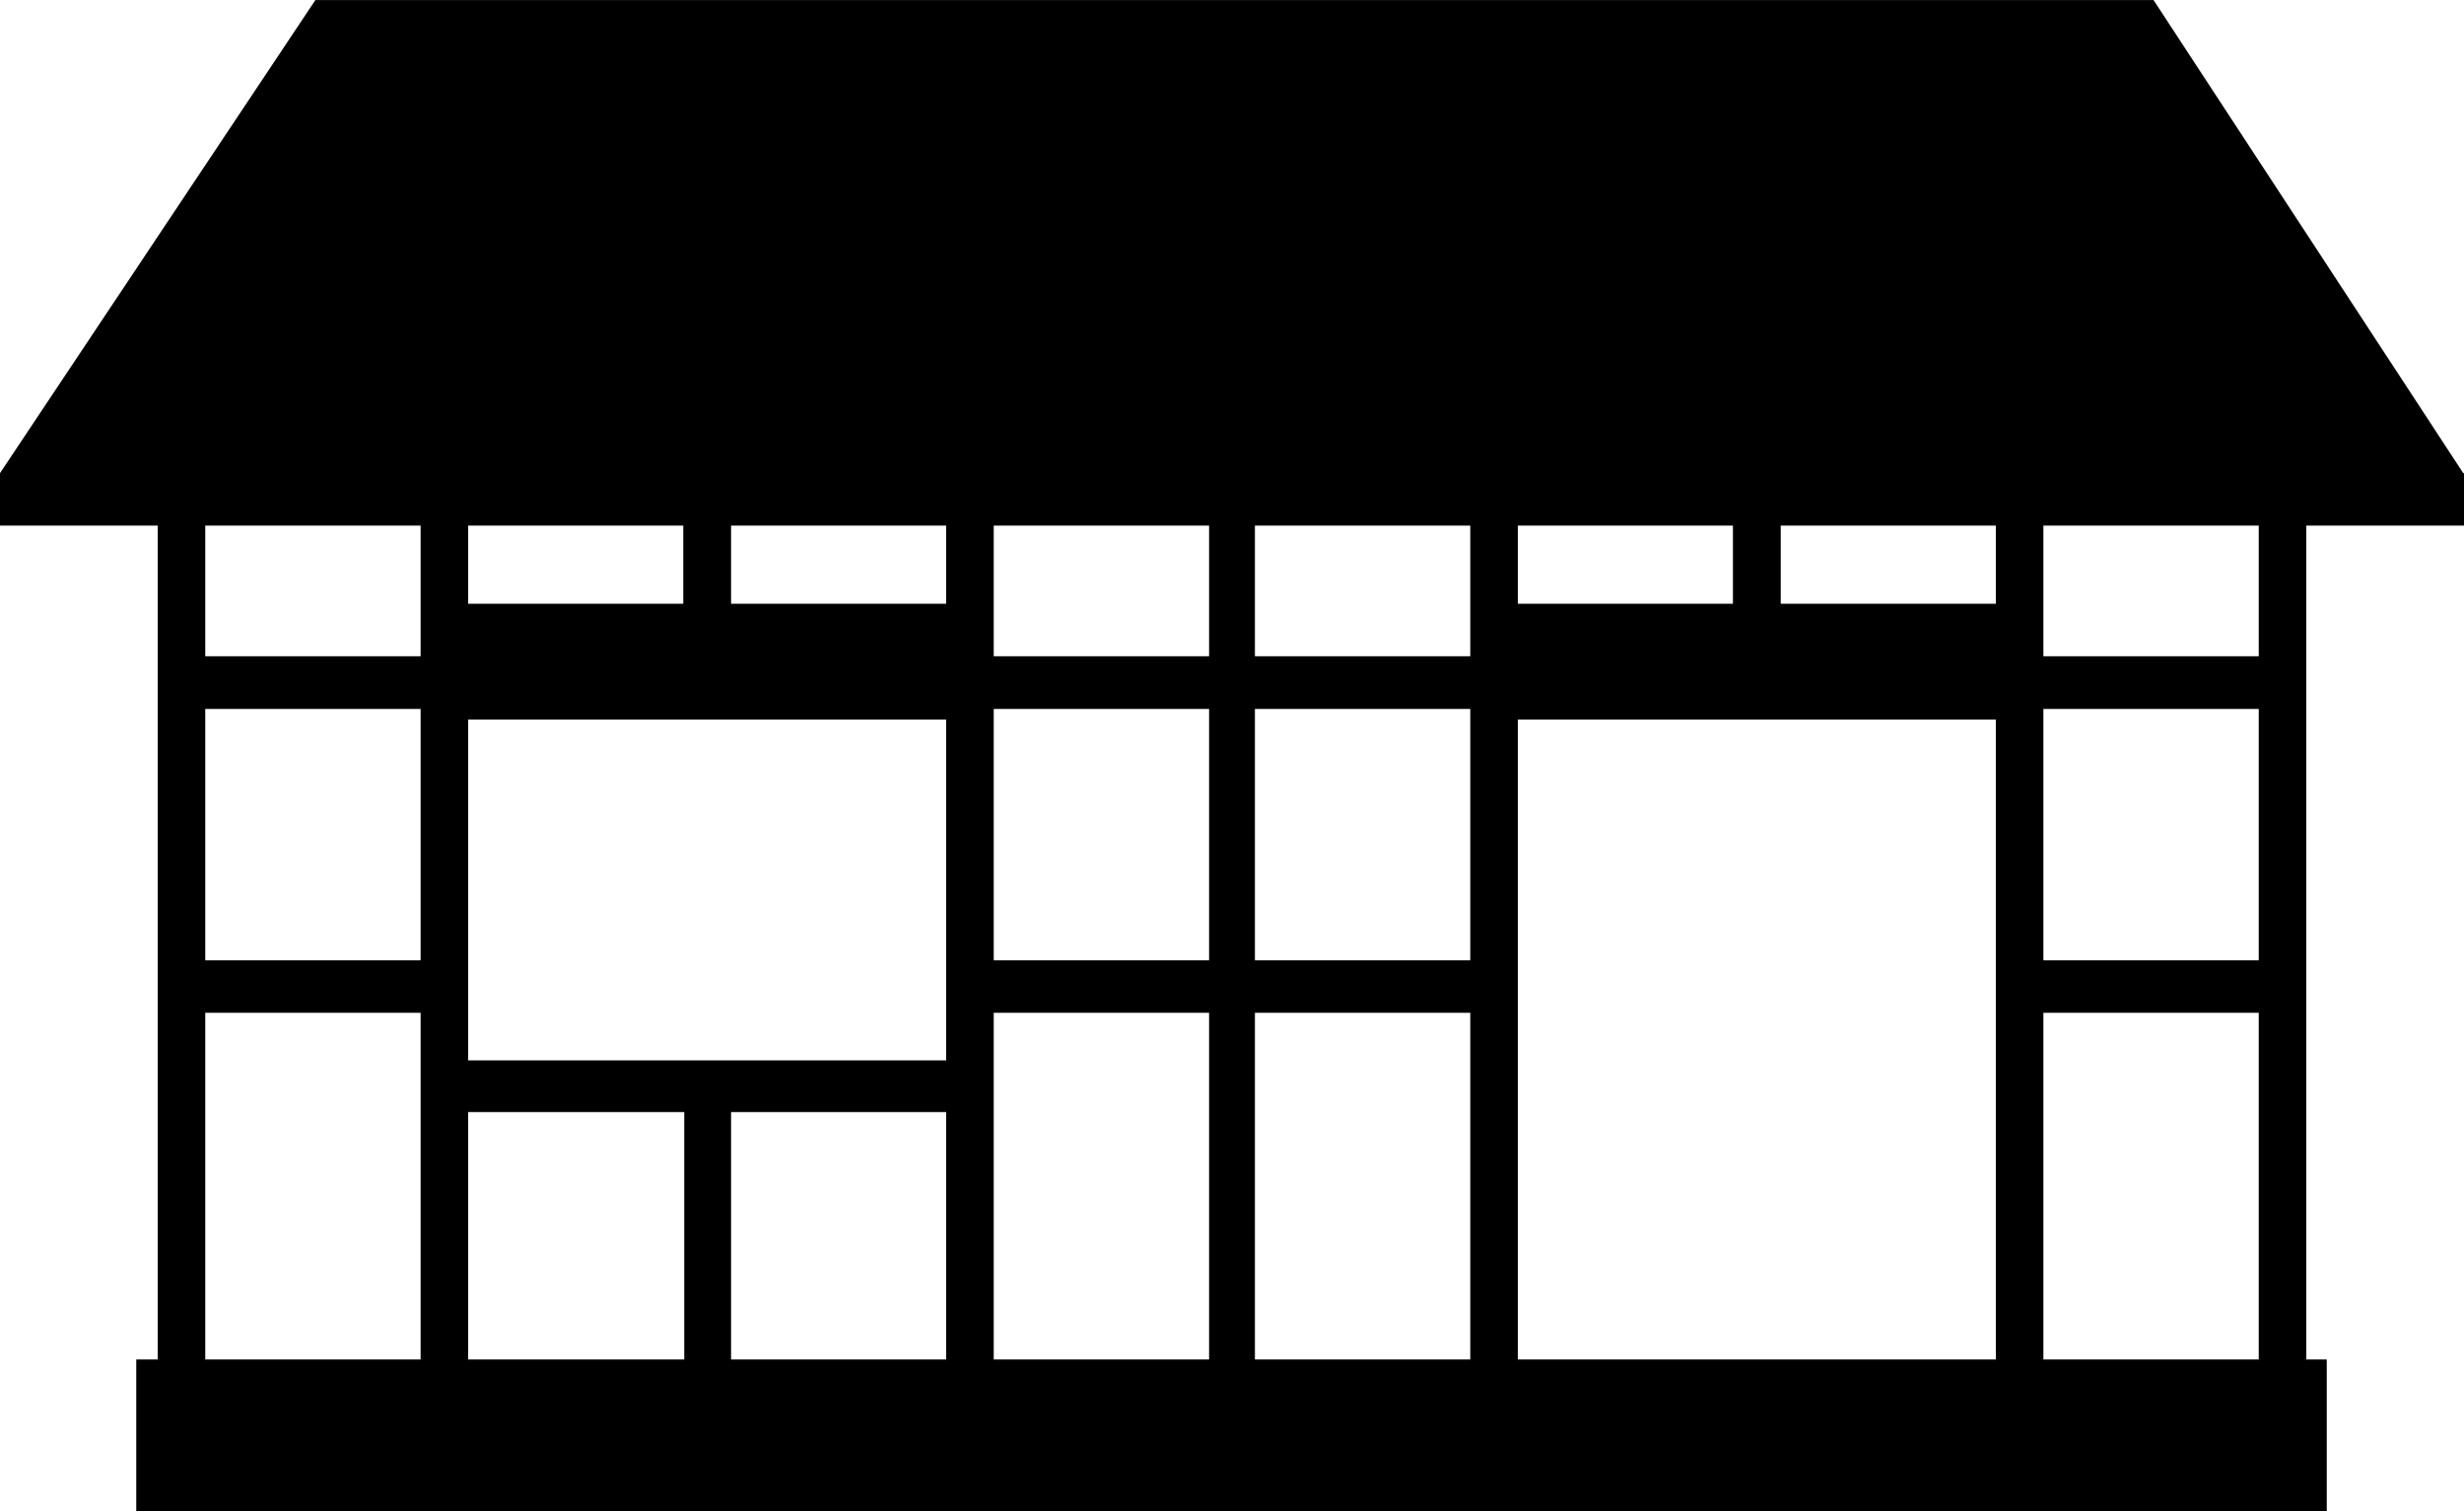
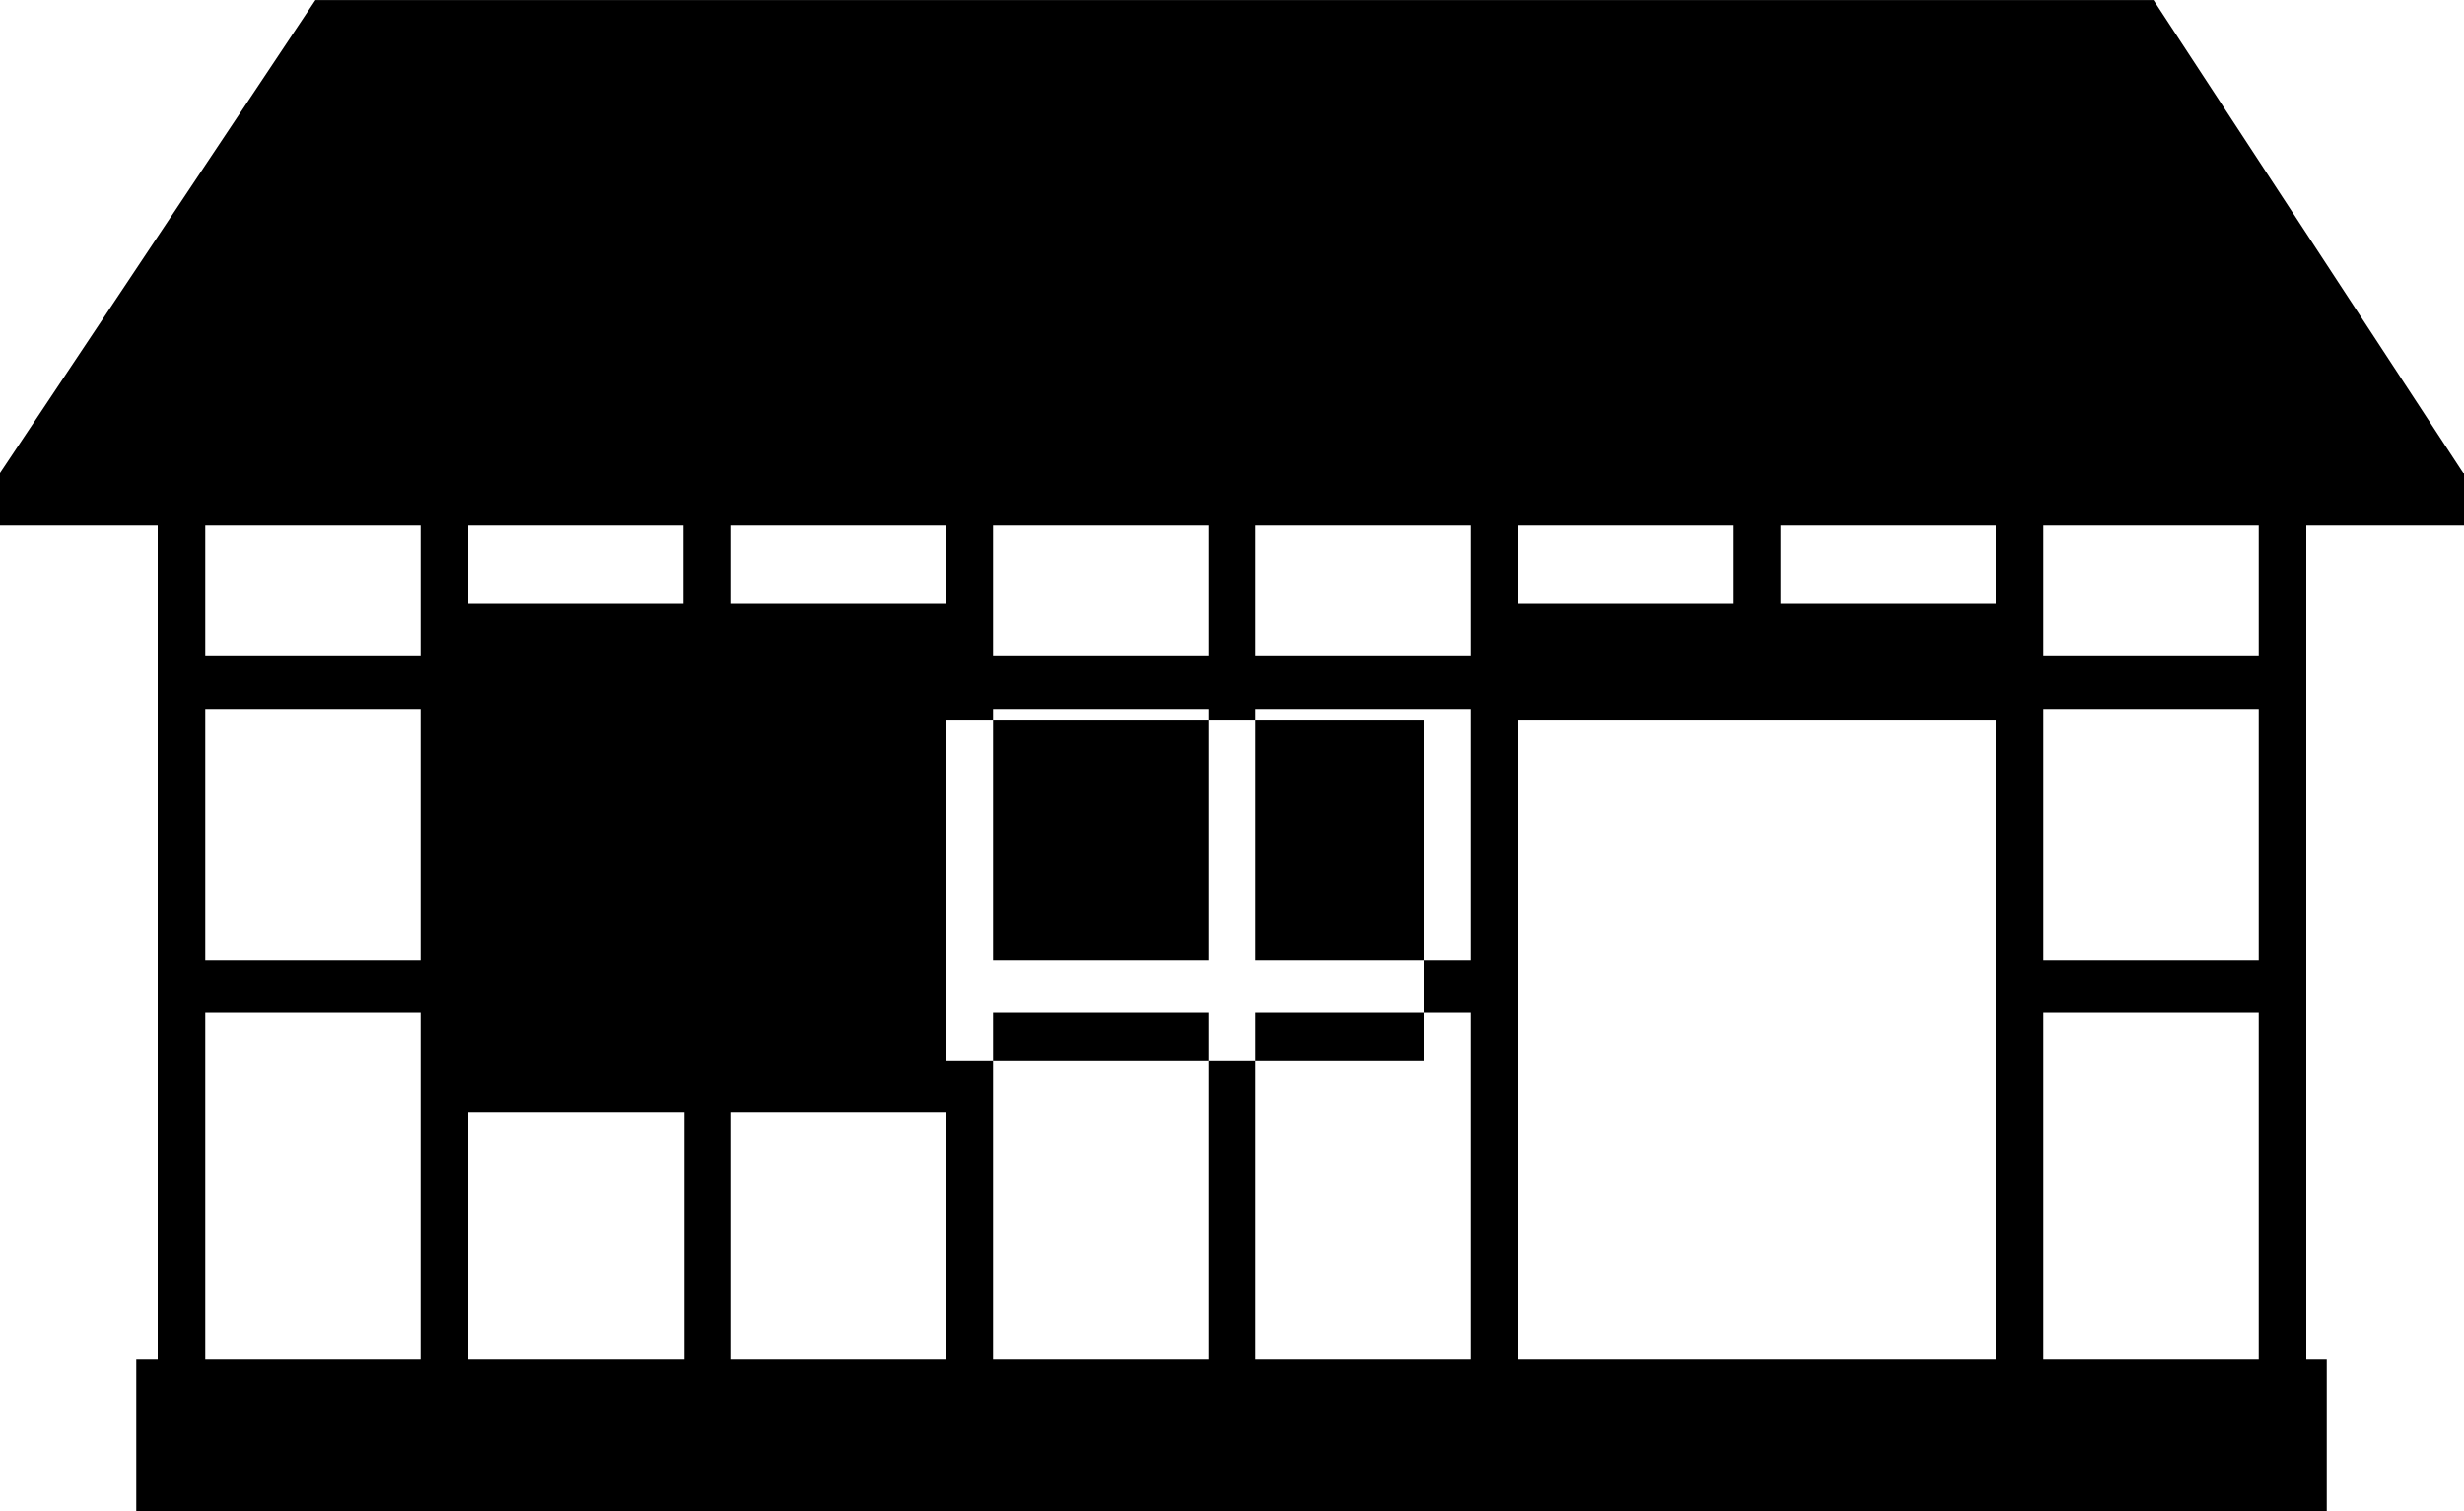
<svg xmlns="http://www.w3.org/2000/svg" width="960" height="588.8" shape-rendering="geometricPrecision" text-rendering="geometricPrecision" image-rendering="optimizeQuality" fill-rule="evenodd" clip-rule="evenodd" viewBox="0 0 10 6.133">
-   <path d="M0 2.133h.64v3.384H.553v.616h8.89v-.616H9.36V2.133H10V1.92h-.003L8.74 0H1.28L0 1.92v.213zm2.967 0v.317h.873v-.317h-.873zm-.194.317v-.317H1.9v.317h.873zm.194 2.063v1.004h.873V4.513h-.873zm-.19 1.004V4.513H1.9v1.004h.877zm4.45-3.384v.317H8.1v-.317h-.873zm-.194.317v-.317H6.16v.317h.873zm-3.193.47H1.9v1.383h1.94V2.92zm4.26 0H6.16v2.597H8.1V2.92zM.833 2.663h.874v-.53H.833v.53zm.874.214H.833v1.02h.874v-1.02zm0 1.233H.833v1.407h.874V4.11zm2.326-1.447h.874v-.53h-.874v.53zm.874.214h-.874v1.02h.874v-1.02zm0 1.233h-.874v1.407h.874V4.11zm.186-1.447h.874v-.53h-.874v.53zm.874.214h-.874v1.02h.874v-1.02zm0 1.233h-.874v1.407h.874V4.11zm2.326-1.447h.874v-.53h-.874v.53zm.874.214h-.874v1.02h.874v-1.02zm0 1.233h-.874v1.407h.874V4.11z" />
+   <path d="M0 2.133h.64v3.384H.553v.616h8.89v-.616H9.36V2.133H10V1.92h-.003L8.74 0H1.28L0 1.92v.213zm2.967 0v.317h.873v-.317h-.873zm-.194.317v-.317H1.9v.317h.873zm.194 2.063v1.004h.873V4.513h-.873zm-.19 1.004V4.513H1.9v1.004h.877zm4.45-3.384v.317H8.1v-.317h-.873zm-.194.317v-.317H6.16v.317h.873zm-3.193.47v1.383h1.94V2.92zm4.26 0H6.16v2.597H8.1V2.92zM.833 2.663h.874v-.53H.833v.53zm.874.214H.833v1.02h.874v-1.02zm0 1.233H.833v1.407h.874V4.11zm2.326-1.447h.874v-.53h-.874v.53zm.874.214h-.874v1.02h.874v-1.02zm0 1.233h-.874v1.407h.874V4.11zm.186-1.447h.874v-.53h-.874v.53zm.874.214h-.874v1.02h.874v-1.02zm0 1.233h-.874v1.407h.874V4.11zm2.326-1.447h.874v-.53h-.874v.53zm.874.214h-.874v1.02h.874v-1.02zm0 1.233h-.874v1.407h.874V4.11z" />
</svg>